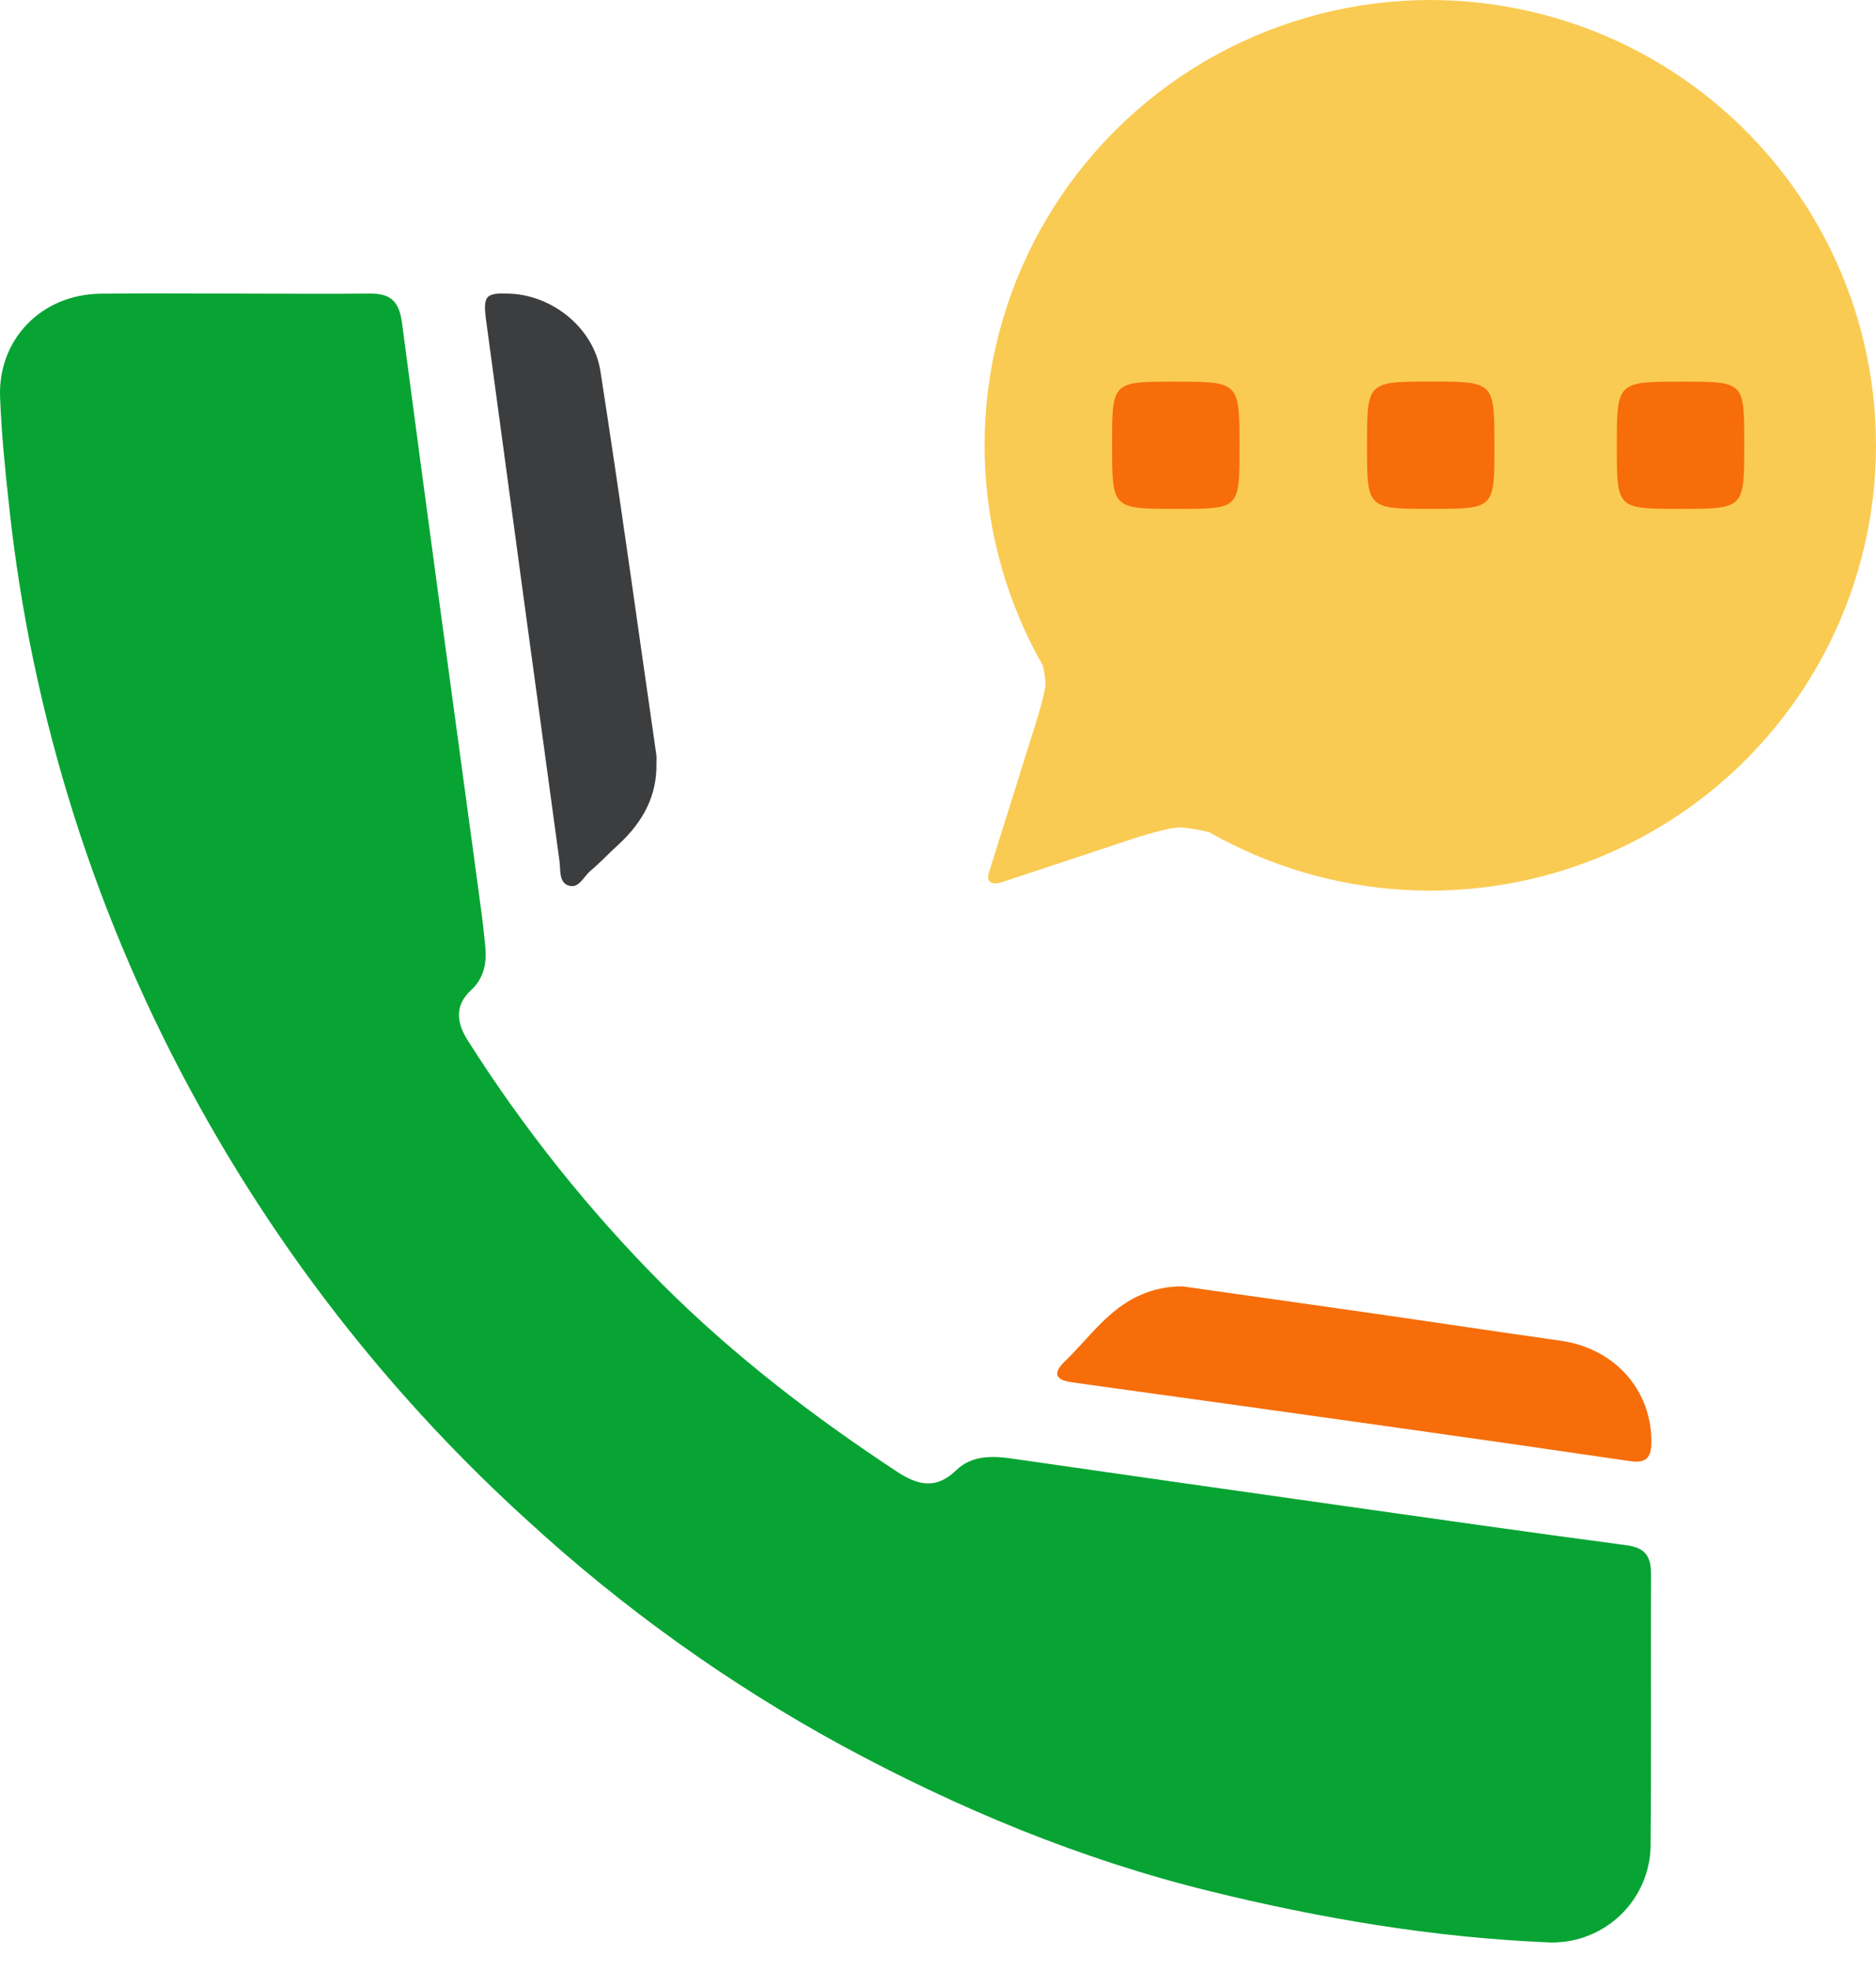
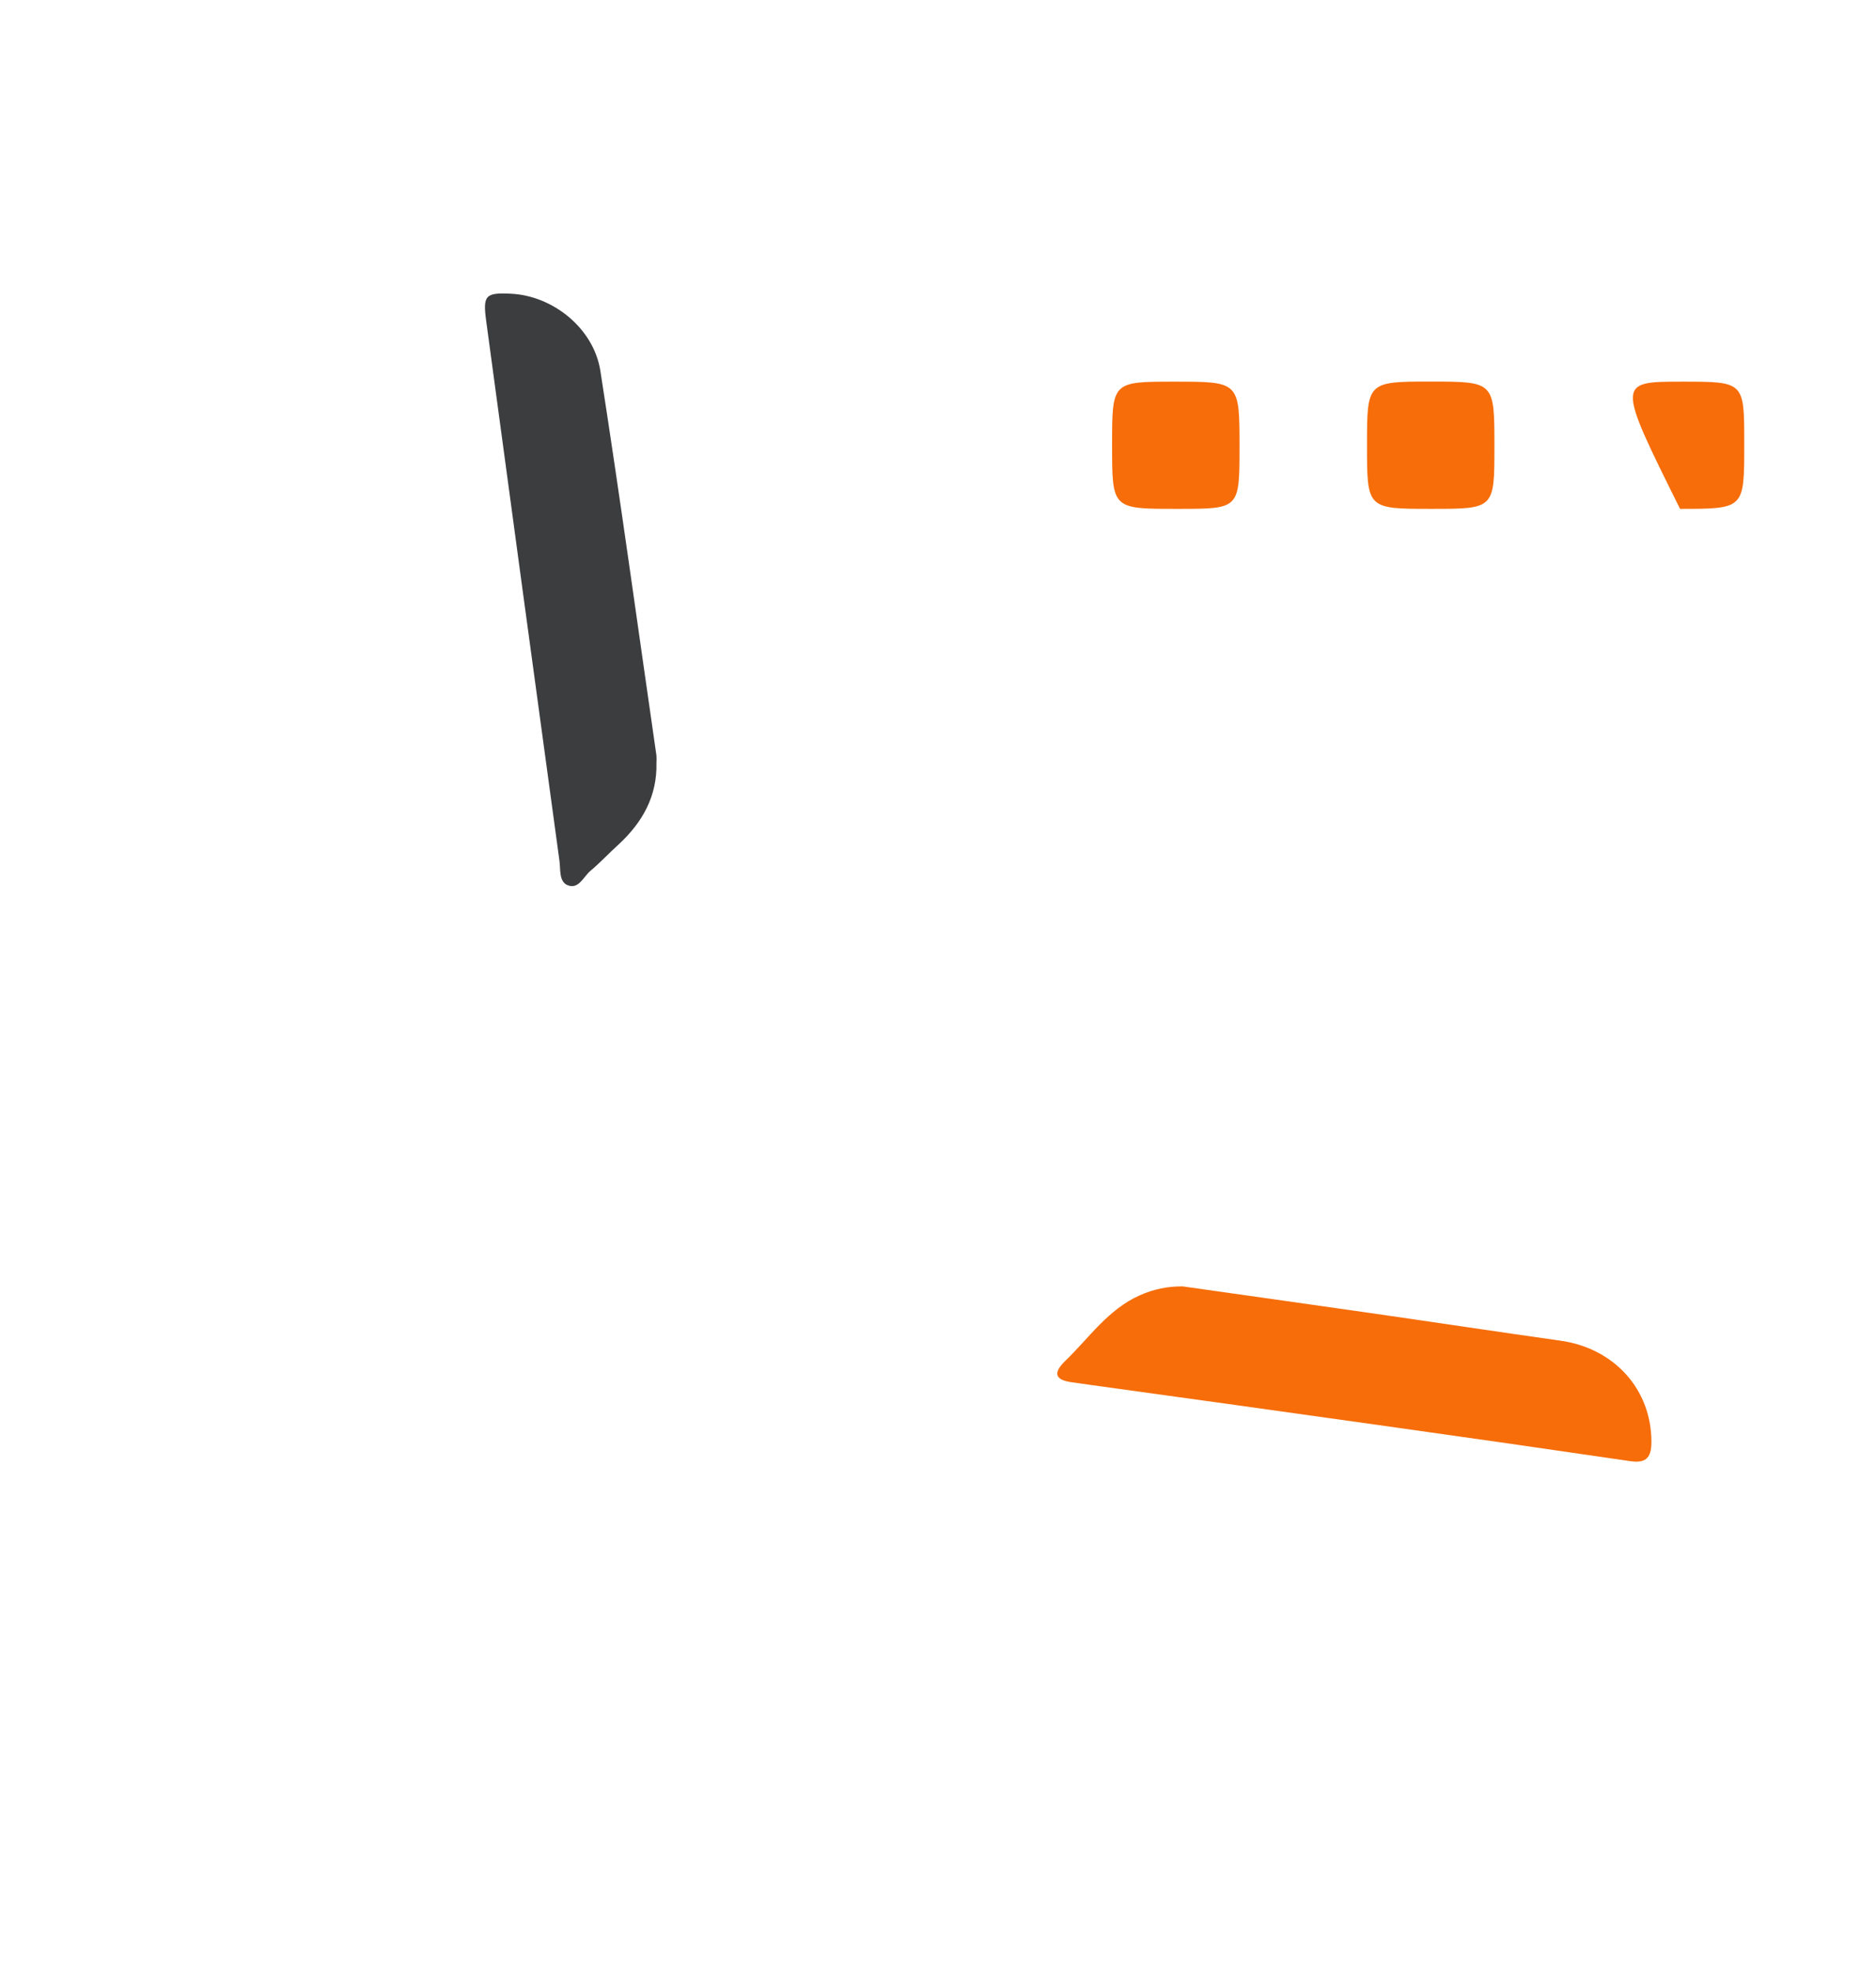
<svg xmlns="http://www.w3.org/2000/svg" width="60" height="63" viewBox="0 0 60 63" fill="none">
-   <path d="M7.516 9.384C8.953 9.384 10.388 9.399 11.823 9.384C12.501 9.375 12.767 9.64 12.858 10.326C13.644 16.312 14.468 22.294 15.279 28.278C15.37 28.949 15.466 29.619 15.524 30.292C15.568 30.799 15.472 31.271 15.068 31.646C14.535 32.142 14.597 32.683 14.963 33.26C16.748 36.078 18.836 38.692 21.19 41.057C23.472 43.332 26.006 45.276 28.69 47.041C29.348 47.474 29.938 47.619 30.576 46.998C31.09 46.504 31.759 46.528 32.425 46.63C35.831 47.12 39.238 47.606 42.644 48.087C45.768 48.529 48.892 48.978 52.019 49.391C52.627 49.471 52.805 49.755 52.805 50.315C52.794 53.181 52.818 56.047 52.792 58.913C52.798 59.345 52.714 59.773 52.545 60.17C52.377 60.568 52.129 60.927 51.815 61.224C51.502 61.522 51.13 61.751 50.724 61.899C50.318 62.047 49.885 62.109 49.453 62.082C45.818 61.925 42.253 61.321 38.72 60.455C34.563 59.437 30.645 57.807 26.907 55.783C23.289 53.809 19.925 51.404 16.889 48.619C12.692 44.816 9.149 40.351 6.401 35.403C3.082 29.451 1.002 22.89 0.285 16.116C0.159 14.979 0.046 13.835 0.002 12.691C-0.064 10.837 1.331 9.413 3.208 9.388C4.643 9.367 6.08 9.384 7.516 9.384Z" fill="#07A433" />
  <path d="M37.828 41.118C39.817 41.401 41.806 41.678 43.793 41.964C45.837 42.257 47.87 42.566 49.91 42.853C51.64 43.097 52.819 44.422 52.817 46.088C52.817 46.623 52.625 46.777 52.113 46.7C49.506 46.317 46.898 45.943 44.29 45.578C41.139 45.134 37.988 44.695 34.836 44.261C34.656 44.236 34.475 44.207 34.294 44.184C33.745 44.113 33.665 43.892 34.066 43.503C34.832 42.767 35.438 41.852 36.456 41.402C36.887 41.208 37.355 41.111 37.828 41.118Z" fill="#F66D09" />
  <path d="M20.995 24.379C21.022 25.441 20.553 26.279 19.794 26.983C19.48 27.267 19.2 27.57 18.882 27.837C18.657 28.027 18.502 28.447 18.142 28.289C17.874 28.169 17.931 27.785 17.893 27.515C17.107 21.763 16.326 16.014 15.551 10.268C15.439 9.444 15.519 9.348 16.337 9.388C17.676 9.45 18.989 10.486 19.203 11.862C19.84 15.95 20.402 20.049 20.994 24.144C21 24.222 21 24.301 20.995 24.379Z" fill="#3C3D3F" />
-   <path d="M45.752 0C43.352 0.001 40.99 0.606 38.886 1.76C36.782 2.914 35.004 4.578 33.717 6.6C32.429 8.621 31.673 10.934 31.519 13.325C31.365 15.715 31.817 18.106 32.835 20.275C32.992 20.612 33.163 20.942 33.348 21.264C33.397 21.448 33.427 21.636 33.436 21.827C33.448 22.14 33.11 23.17 33.11 23.17L31.628 27.892C31.53 28.206 31.735 28.292 32.019 28.206L35.91 26.918C35.91 26.918 37.25 26.447 37.764 26.447C38.073 26.47 38.38 26.522 38.679 26.604C40.577 27.682 42.697 28.311 44.877 28.442C47.056 28.573 49.237 28.203 51.251 27.361C53.264 26.518 55.057 25.226 56.492 23.582C57.926 21.939 58.963 19.99 59.523 17.884C60.083 15.778 60.151 13.572 59.721 11.435C59.292 9.299 58.377 7.289 57.047 5.561C55.716 3.834 54.006 2.434 52.048 1.469C50.09 0.505 47.936 0.003 45.752 0Z" fill="#FACB53" />
  <path d="M35.568 14.22C35.568 12.199 35.568 12.199 37.557 12.199C39.643 12.199 39.643 12.199 39.643 14.283C39.643 16.265 39.643 16.265 37.691 16.265H37.612C35.568 16.265 35.568 16.265 35.568 14.22Z" fill="#F66D09" />
  <path d="M47.796 14.267C47.796 16.265 47.796 16.265 45.78 16.265C43.721 16.265 43.721 16.265 43.721 14.235C43.721 12.205 43.721 12.196 45.764 12.196C47.796 12.199 47.796 12.199 47.796 14.267Z" fill="#F66D09" />
-   <path d="M53.733 16.265C51.711 16.265 51.711 16.265 51.711 14.275C51.711 12.199 51.711 12.199 53.8 12.199C55.786 12.199 55.786 12.199 55.786 14.149V14.228C55.786 16.265 55.786 16.265 53.733 16.265Z" fill="#F66D09" />
+   <path d="M53.733 16.265C51.711 12.199 51.711 12.199 53.8 12.199C55.786 12.199 55.786 12.199 55.786 14.149V14.228C55.786 16.265 55.786 16.265 53.733 16.265Z" fill="#F66D09" />
</svg>